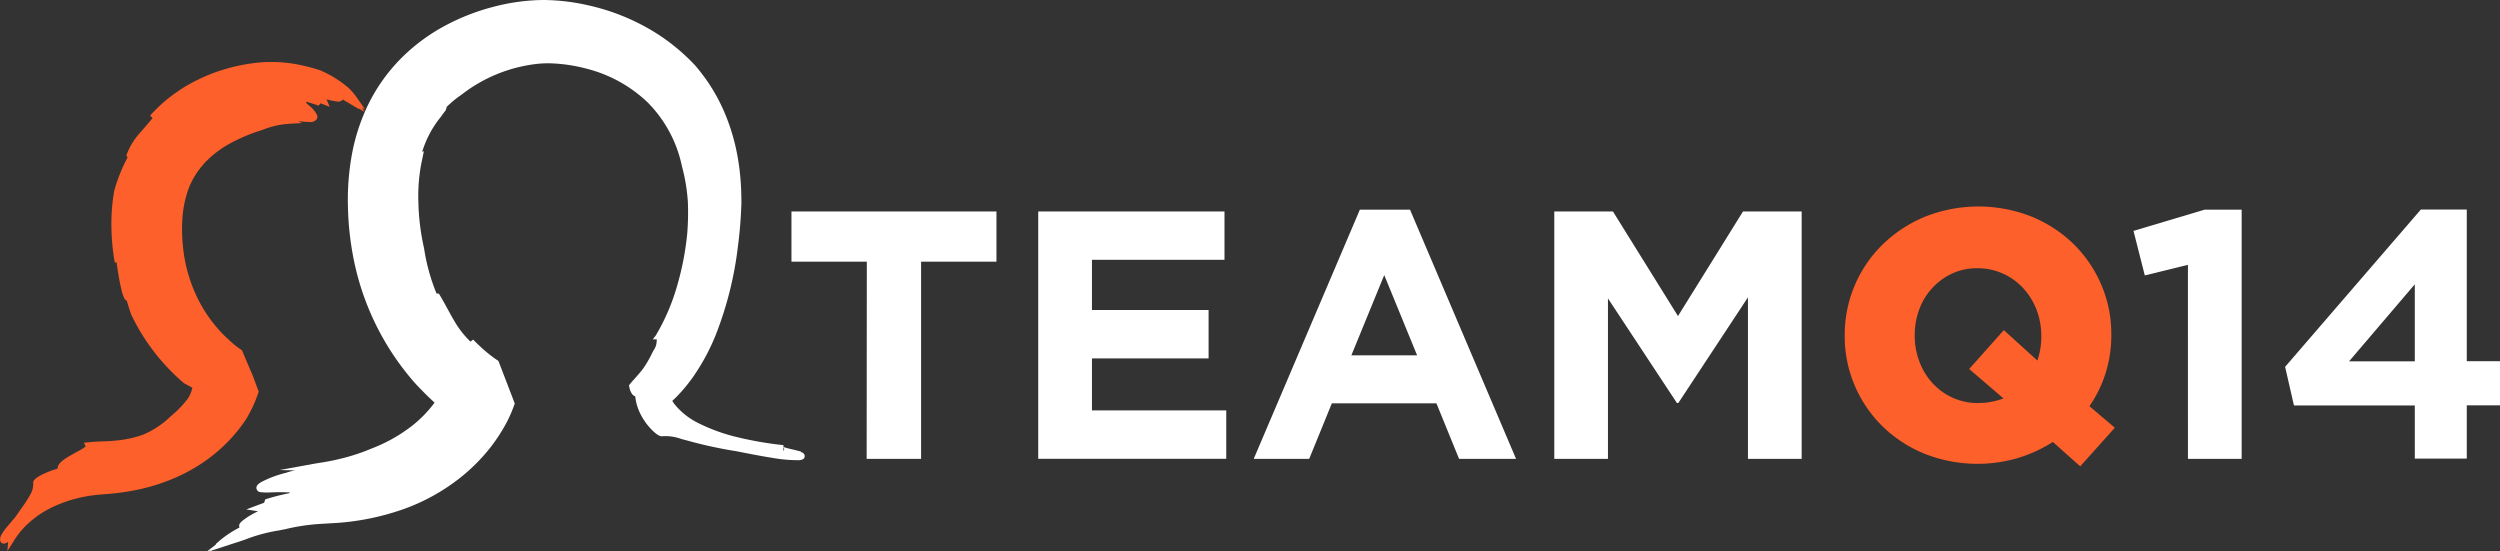
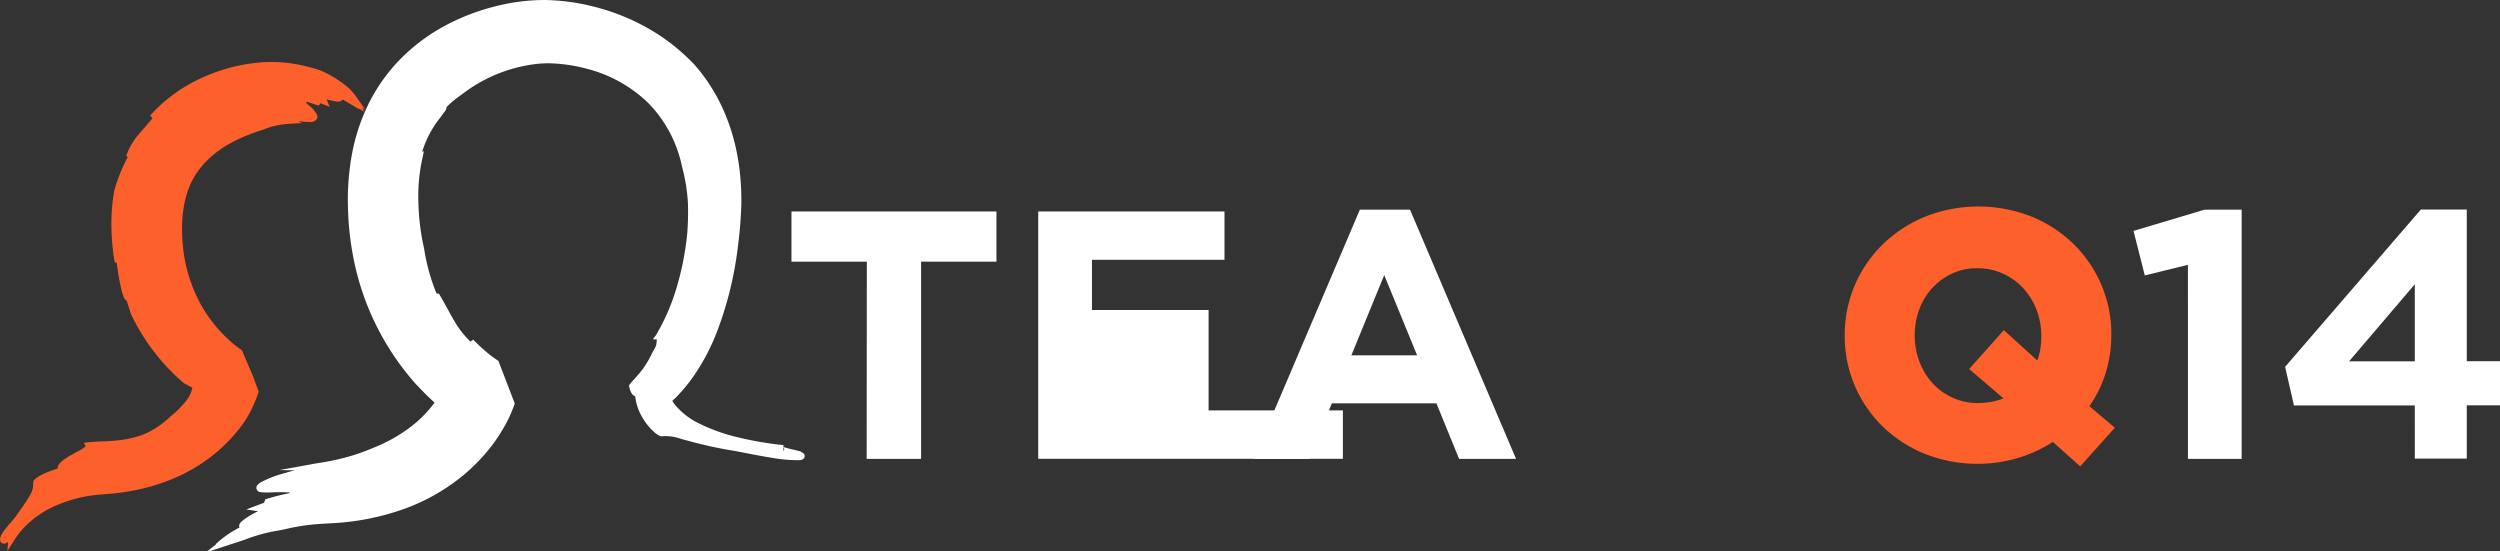
<svg xmlns="http://www.w3.org/2000/svg" id="teamq14-logo-light" width="136.008" height="30" viewBox="0 0 136.008 30">
  <rect x="0" y="0" width="136.008" height="30" fill="#333333" stroke="none" />
  <defs>
    <clipPath id="clip-path">
      <rect id="Rectangle_21" data-name="Rectangle 21" width="136.008" height="30" fill="none" />
    </clipPath>
  </defs>
  <g id="Group_472" data-name="Group 472" transform="translate(0 0)" clip-path="url(#clip-path)">
    <path id="Path_5" data-name="Path 5" d="M19.877,11.74l-.519-.732a3.18,3.18,0,0,0-.385-.443A5.866,5.866,0,0,0,17.4,9.591a9.846,9.846,0,0,0-1.157-.3,7.5,7.5,0,0,0-2.53-.072,9.578,9.578,0,0,0-3.444,1.152,8.329,8.329,0,0,0-1.983,1.56l-.12.128.12.127.011.011c-.151.194-.306.371-.456.542-.092.106-.184.21-.274.317a3.645,3.645,0,0,0-.66,1.085l-.036.1.072.09a9.163,9.163,0,0,0-.727,1.813,10.3,10.3,0,0,0-.156,1.861,12.67,12.67,0,0,0,.135,1.768l.058.309.082-.064c.016.1.032.2.049.314a13.02,13.02,0,0,0,.259,1.355l.033.092c.024.069.048.137.075.2l.021.039a.391.391,0,0,0,.124.116c.081.266.158.508.241.75a11.294,11.294,0,0,0,2.286,3.2c.161.159.328.313.5.464l.08.069.462.251c0,.018-.009.035-.012.05a1.7,1.7,0,0,1-.23.532,5.326,5.326,0,0,1-.938.972,4.859,4.859,0,0,1-1.479.99,5.886,5.886,0,0,1-1.418.32c-.235.027-.483.044-.76.052-.33.01-.592.025-.8.048l-.266.028.1.2a2.767,2.767,0,0,1-.5.305c-.1.054-.188.109-.289.166-.675.373-.741.582-.741.738v0a5.053,5.053,0,0,0-.745.276c-.6.282-.591.437-.581.52a1.1,1.1,0,0,1-.164.626,7.472,7.472,0,0,1-.508.781c-.09.13-.189.269-.287.413-.072.092-.159.192-.247.293s-.2.235-.291.348c-.287.366-.307.513-.3.581a.227.227,0,0,0,.058.184l.071.053H.213a.289.289,0,0,0,.182-.063l.048-.022L.4,35.756l.406-.643a4.44,4.44,0,0,1,.785-.913,5.31,5.31,0,0,1,1.052-.731A7.267,7.267,0,0,1,5.3,32.694c.123-.014.246-.024.4-.035s.331-.025.495-.043c.366-.038.728-.092,1.075-.158a10.78,10.78,0,0,0,2.154-.647,9.261,9.261,0,0,0,2.036-1.176,8.68,8.68,0,0,0,.907-.8c.072-.073.141-.146.213-.224l.294-.338a8.1,8.1,0,0,0,.553-.758l.027-.049a7.1,7.1,0,0,0,.6-1.325l.02-.062-.273-.733c-.023-.063-.045-.124-.068-.178l-.1-.236c-.116-.264-.259-.6-.446-1.048l-.021-.051-.046-.031a5.533,5.533,0,0,1-.563-.442l-.34-.318c-.159-.156-.313-.323-.459-.5a7.555,7.555,0,0,1-.842-1.223,8.185,8.185,0,0,1-.956-3.074,9.12,9.12,0,0,1-.037-1.589,6.018,6.018,0,0,1,.235-1.312,4.121,4.121,0,0,1,.86-1.569c.038-.048.076-.1.111-.136a5.73,5.73,0,0,1,1.455-1.1,9.492,9.492,0,0,1,1.7-.7,4.516,4.516,0,0,1,1.4-.328l.754-.044-.2-.092c.047,0,.111,0,.087,0a4.913,4.913,0,0,0,.5.035.461.461,0,0,0,.389-.128.269.269,0,0,0,.038-.243,1.507,1.507,0,0,0-.447-.532l-.131-.119-.02-.014.008-.024a.4.4,0,0,0,.011-.042c.163.045.323.1.541.171l.118.04.109-.127.087.032.406.16-.164-.4,0-.009a3.8,3.8,0,0,0,.574.123c.187.02.261-.053.3-.113l.3.177c.123.074.241.146.351.21l.24.139,0-.032.289.187-.12-.242Z" transform="translate(0 -5.773)" fill="#fd602a" />
    <path id="Path_6" data-name="Path 6" d="M61.882,24.46a.171.171,0,0,1-.019.059l-.022-.007,0-.184a.171.171,0,0,1,.038.132m.928.113c-.1-.034-.264-.074-.438-.115l-.073-.017a4.051,4.051,0,0,1-.454-.125l0-.1A18.871,18.871,0,0,1,59.4,23.8a9.766,9.766,0,0,1-2.117-.748,3.892,3.892,0,0,1-1.37-1.066,2.014,2.014,0,0,1-.118-.178c.074-.069.147-.137.218-.208a8.655,8.655,0,0,0,.916-1.1,11.494,11.494,0,0,0,1.25-2.331,19.351,19.351,0,0,0,1.18-4.714,23.523,23.523,0,0,0,.195-2.394l0-.193-.01-.478q-.012-.319-.038-.64a12.747,12.747,0,0,0-.171-1.294,10.977,10.977,0,0,0-.807-2.579A9.713,9.713,0,0,0,57.011,3.53,10.954,10.954,0,0,0,55.053,1.89,11.728,11.728,0,0,0,51.3.307,11.313,11.313,0,0,0,48.805,0a10.944,10.944,0,0,0-2.715.364,11.844,11.844,0,0,0-2.65,1.03,10.13,10.13,0,0,0-2.42,1.8A9.528,9.528,0,0,0,39.236,5.72a10.638,10.638,0,0,0-.9,2.845,13.885,13.885,0,0,0-.185,2.757,16.2,16.2,0,0,0,.266,2.551,14.492,14.492,0,0,0,3.354,6.94c.135.147.271.292.409.43.172.178.351.354.539.528l.138.126,0,.007-.018.032c-.063.085-.135.176-.206.261a6.63,6.63,0,0,1-.961.941,8.555,8.555,0,0,1-2.216,1.255,10.79,10.79,0,0,1-1.494.509c-.262.069-.532.131-.8.183-.137.027-.268.05-.412.073-.165.025-.33.052-.5.082l-1.815.331.837.018a3.8,3.8,0,0,0-.5.135,5.854,5.854,0,0,0-1.335.5c-.1.06-.292.171-.265.35a.244.244,0,0,0,.21.2,3.438,3.438,0,0,0,.611.012c.256-.008.529-.017.84,0h.058c.034,0,.059,0,.079,0a.347.347,0,0,0,.006.041l-.237.049c-.275.061-.585.134-1,.264l-.087.027-.065.186h0l-.3.111-.668.251.644.1a4.154,4.154,0,0,0-.866.526c-.069.06-.212.185-.152.343l.007.015a5.706,5.706,0,0,0-1.077.708l-.227.2.026.011-.5.385.2-.059-.075.052,1.922-.628a8.857,8.857,0,0,1,1.853-.507c.186-.035.351-.067.484-.1a10.7,10.7,0,0,1,1.286-.216c.219-.025.44-.04.66-.053l.818-.048a13.831,13.831,0,0,0,3.51-.731A10.838,10.838,0,0,0,44.4,25.875a9.953,9.953,0,0,0,1.37-1.371l.151-.189c.07-.09.155-.2.227-.306.149-.21.291-.428.421-.647a7.21,7.21,0,0,0,.634-1.349l.021-.063-.889-2.316-.05-.033c-.18-.117-.343-.242-.464-.339-.075-.059-.147-.12-.216-.179l-.183-.162c-.117-.107-.232-.216-.345-.33l-.117-.118-.131.1-.014.013a5.023,5.023,0,0,1-.9-1.163c-.12-.2-.233-.41-.349-.622-.132-.24-.266-.486-.418-.741l-.049-.083-.1-.008-.03,0a10.66,10.66,0,0,1-.679-2.464,12.519,12.519,0,0,1-.309-2.513,9.394,9.394,0,0,1,.224-2.4l.076-.372-.095.045a5.6,5.6,0,0,1,1.019-1.91c.074-.106.152-.211.252-.341a.468.468,0,0,0,.058-.19,5.376,5.376,0,0,1,.8-.663,8.185,8.185,0,0,1,4.066-1.679c.146-.017.286-.028.426-.034s.29-.006.44,0a8.668,8.668,0,0,1,1.862.283,7.466,7.466,0,0,1,3.328,1.823,6.932,6.932,0,0,1,1.885,3.5,9.714,9.714,0,0,1,.311,1.811c.012.126.015.287.019.444s0,.312,0,.469c-.005.315-.02.623-.044.927a15.578,15.578,0,0,1-.573,2.922,11.4,11.4,0,0,1-1.133,2.615l-.167.22h.217c-.018.428-.087.418-.261.761a5.8,5.8,0,0,1-.5.854c-.2.256-.4.478-.561.653l-.192.23.017.092c.006.031.013.061.02.089a.917.917,0,0,0,.118.273.35.35,0,0,0,.186.147,2.717,2.717,0,0,0,.123.572,2.871,2.871,0,0,0,.166.4,3.362,3.362,0,0,0,.238.4c.268.386.69.8.9.8l.047,0a2.482,2.482,0,0,1,1.032.148l.335.089a23.145,23.145,0,0,0,2.6.567l.334.065c.516.1,1.1.215,1.642.3a8.179,8.179,0,0,0,1.5.134c.092-.009.285-.028.3-.2.013-.113-.056-.2-.206-.247" transform="translate(-19.22 0)" fill="#fff" />
    <path id="Path_7" data-name="Path 7" d="M120.771,33.9h-4.1v-2.73h11.152V33.9h-4.1V44.628h-2.961Z" transform="translate(-73.613 -19.665)" fill="#fff" />
-     <path id="Path_8" data-name="Path 8" d="M153.038,31.169h10.133V33.8h-7.21v2.73h6.345v2.634h-6.345v2.827h7.306v2.634H153.038Z" transform="translate(-96.555 -19.665)" fill="#fff" />
+     <path id="Path_8" data-name="Path 8" d="M153.038,31.169h10.133V33.8h-7.21v2.73h6.345v2.634v2.827h7.306v2.634H153.038Z" transform="translate(-96.555 -19.665)" fill="#fff" />
    <path id="Path_9" data-name="Path 9" d="M193.7,38.83l-1.788-4.365-1.788,4.365Zm-3.115-7.922h2.73l5.768,13.555h-3.1l-1.231-3.019h-5.691l-1.231,3.019h-3.018Z" transform="translate(-116.605 -19.5)" fill="#fff" />
-     <path id="Path_10" data-name="Path 10" d="M229.1,31.169h3.191l3.538,5.691,3.538-5.691h3.191V44.628h-2.922V35.841l-3.788,5.749h-.076L232.02,35.9v8.729H229.1Z" transform="translate(-144.542 -19.665)" fill="#fff" />
    <path id="Path_11" data-name="Path 11" d="M279.182,41.129a3.821,3.821,0,0,0,1.371-.25l-1.865-1.6,1.885-2.115,1.826,1.654a3.886,3.886,0,0,0,.212-1.308v-.038a3.941,3.941,0,0,0-.25-1.394,3.661,3.661,0,0,0-.712-1.173,3.411,3.411,0,0,0-1.105-.808,3.33,3.33,0,0,0-1.414-.3,3.2,3.2,0,0,0-1.394.3,3.416,3.416,0,0,0-1.077.8,3.51,3.51,0,0,0-.692,1.154,3.98,3.98,0,0,0-.24,1.384v.038a3.891,3.891,0,0,0,.251,1.394,3.6,3.6,0,0,0,.7,1.164,3.388,3.388,0,0,0,1.09.8,3.281,3.281,0,0,0,1.41.3m4.062,2.115a7.574,7.574,0,0,1-1.9.875,7.81,7.81,0,0,1-5.076-.231,7.11,7.11,0,0,1-2.288-1.49,6.881,6.881,0,0,1-1.51-2.212,6.772,6.772,0,0,1-.548-2.711v-.038A6.857,6.857,0,0,1,274,32.486a7.244,7.244,0,0,1,2.308-1.5,7.858,7.858,0,0,1,5.768,0,7.106,7.106,0,0,1,2.288,1.49,6.89,6.89,0,0,1,1.509,2.211,6.762,6.762,0,0,1,.548,2.711v.039a6.84,6.84,0,0,1-.307,2.057,6.583,6.583,0,0,1-.885,1.807l1.384,1.173-1.884,2.1Z" transform="translate(-171.559 -19.204)" fill="#fd602a" />
    <path id="Path_12" data-name="Path 12" d="M317.443,33.907l-2.346.577-.615-2.423,3.865-1.154h2.019V44.463h-2.922Z" transform="translate(-198.413 -19.5)" fill="#fff" />
    <path id="Path_13" data-name="Path 13" d="M343.886,39.157V34.965l-3.576,4.192Zm0,2.4h-6.575l-.481-2.1,7.383-8.556h2.5v8.249h1.808v2.4h-1.808v2.9h-2.826Z" transform="translate(-212.513 -19.5)" fill="#fff" />
  </g>
</svg>